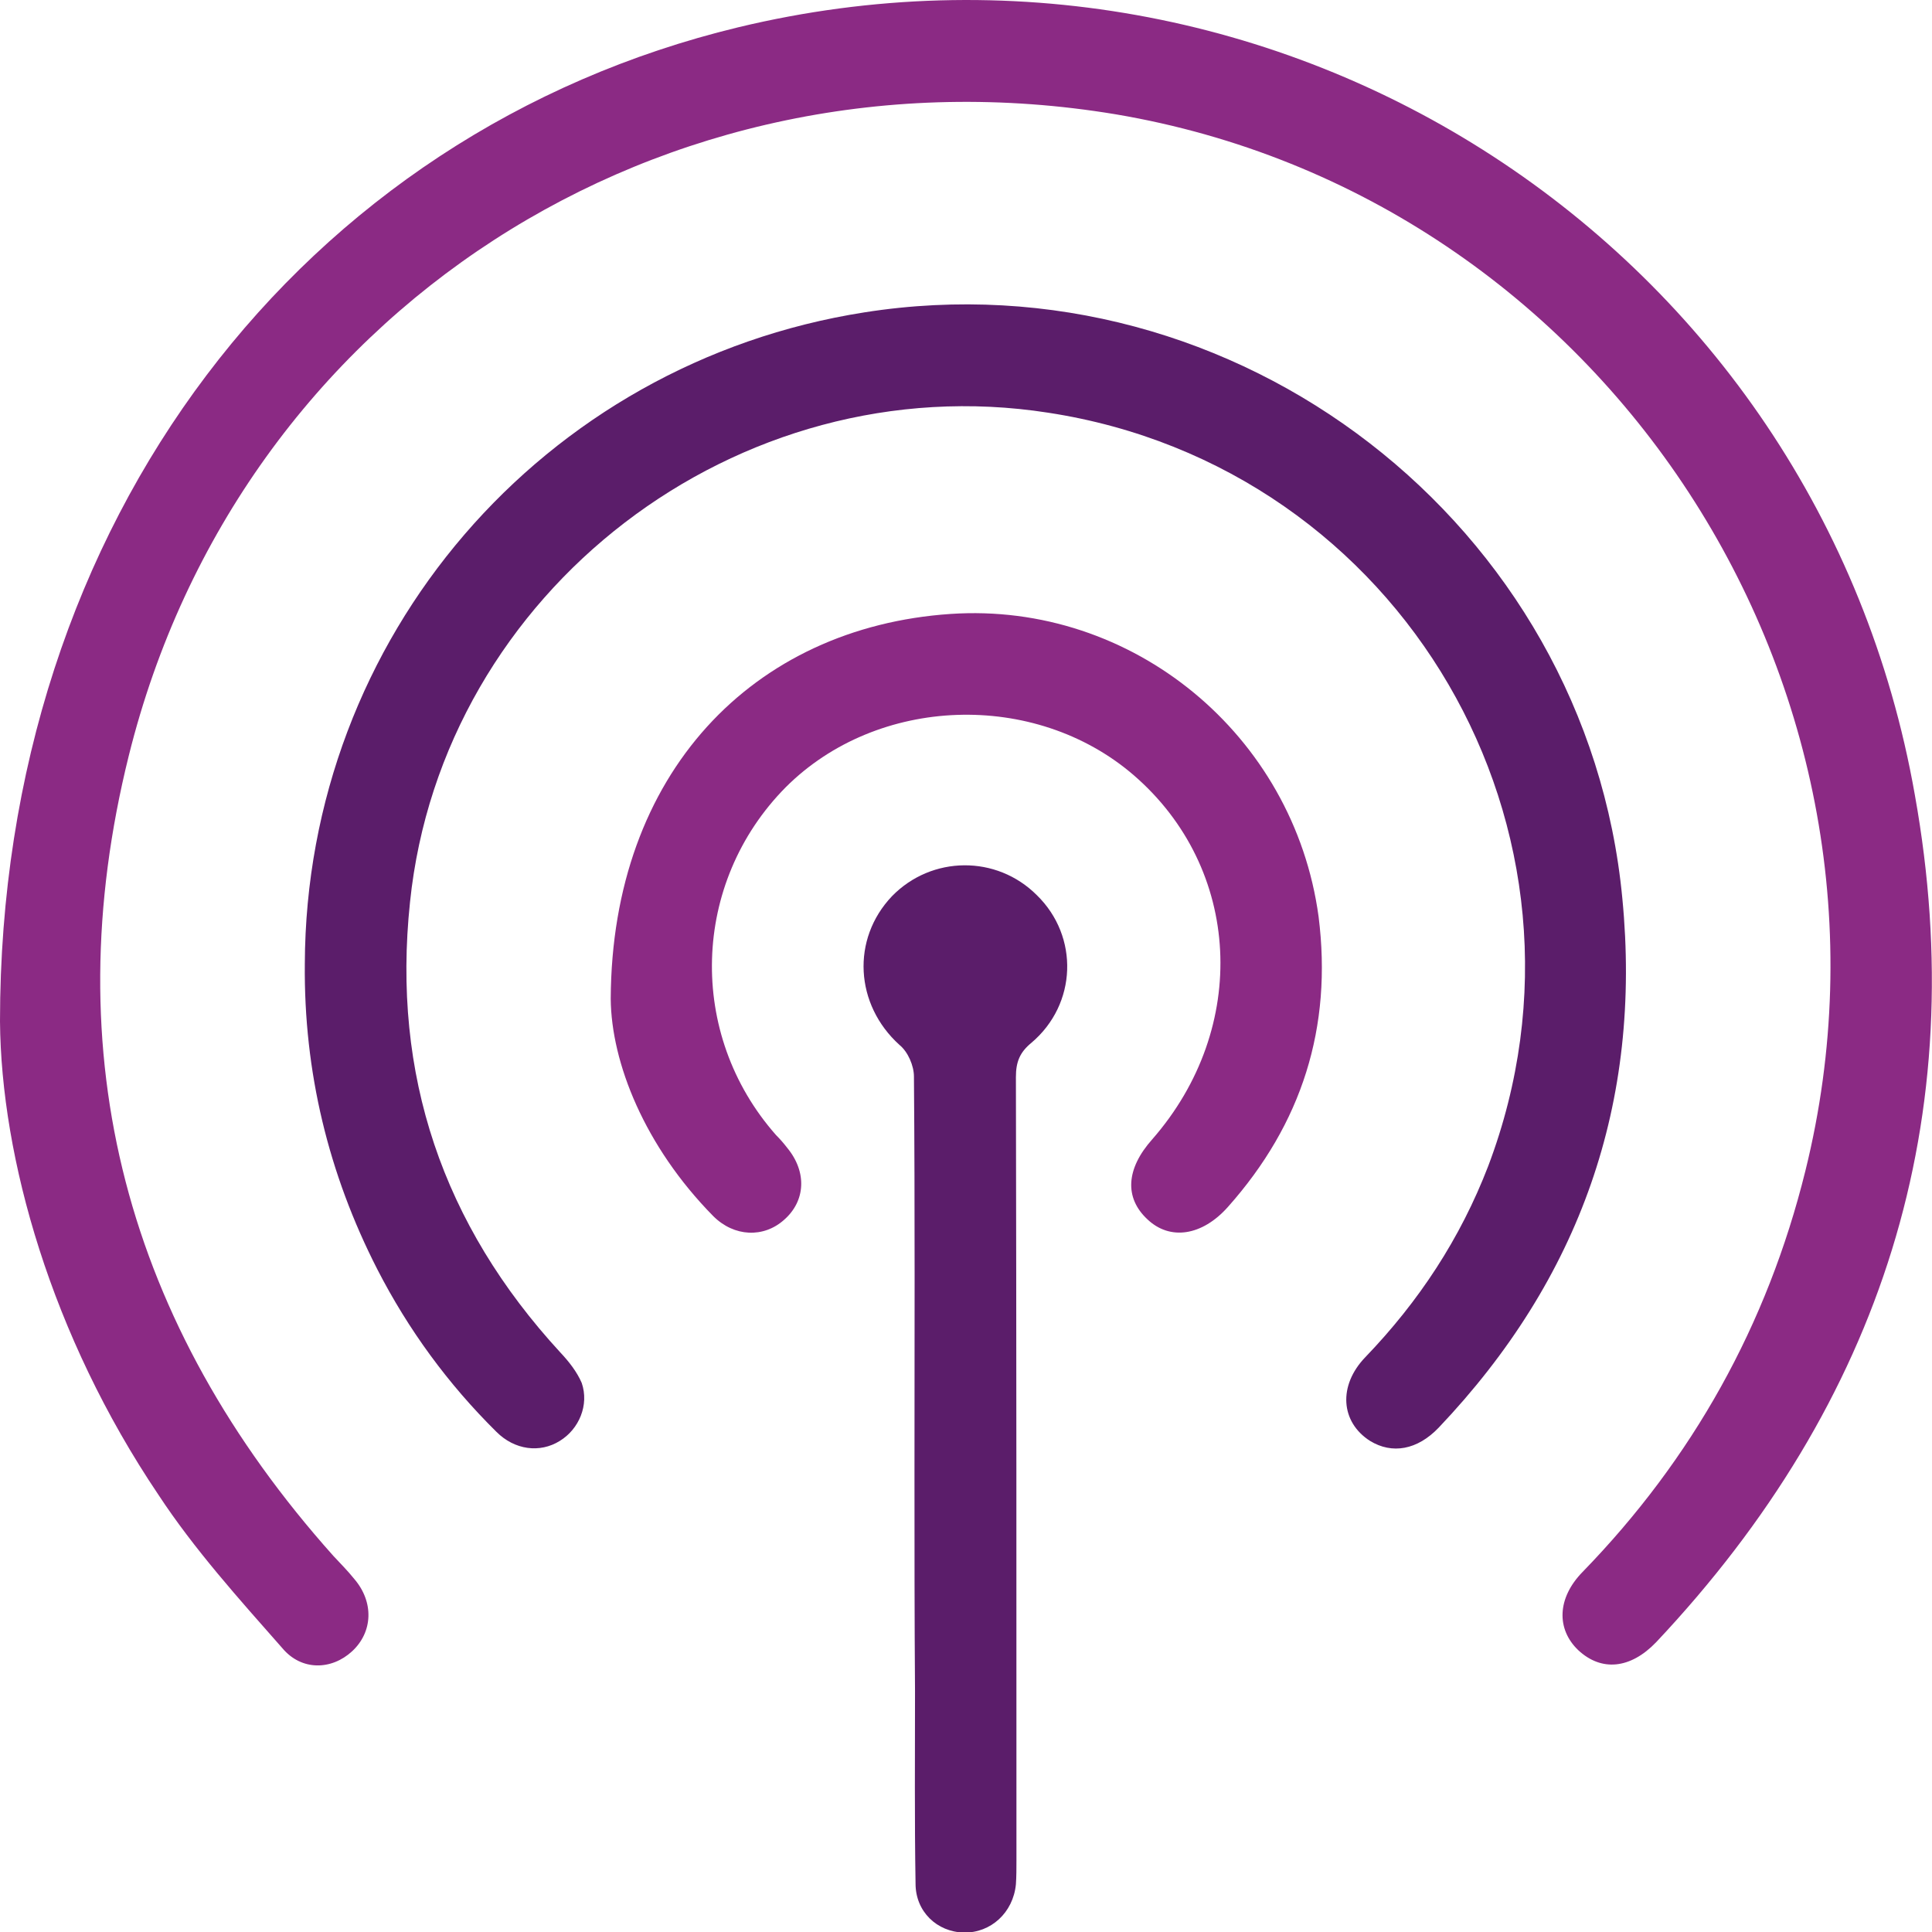
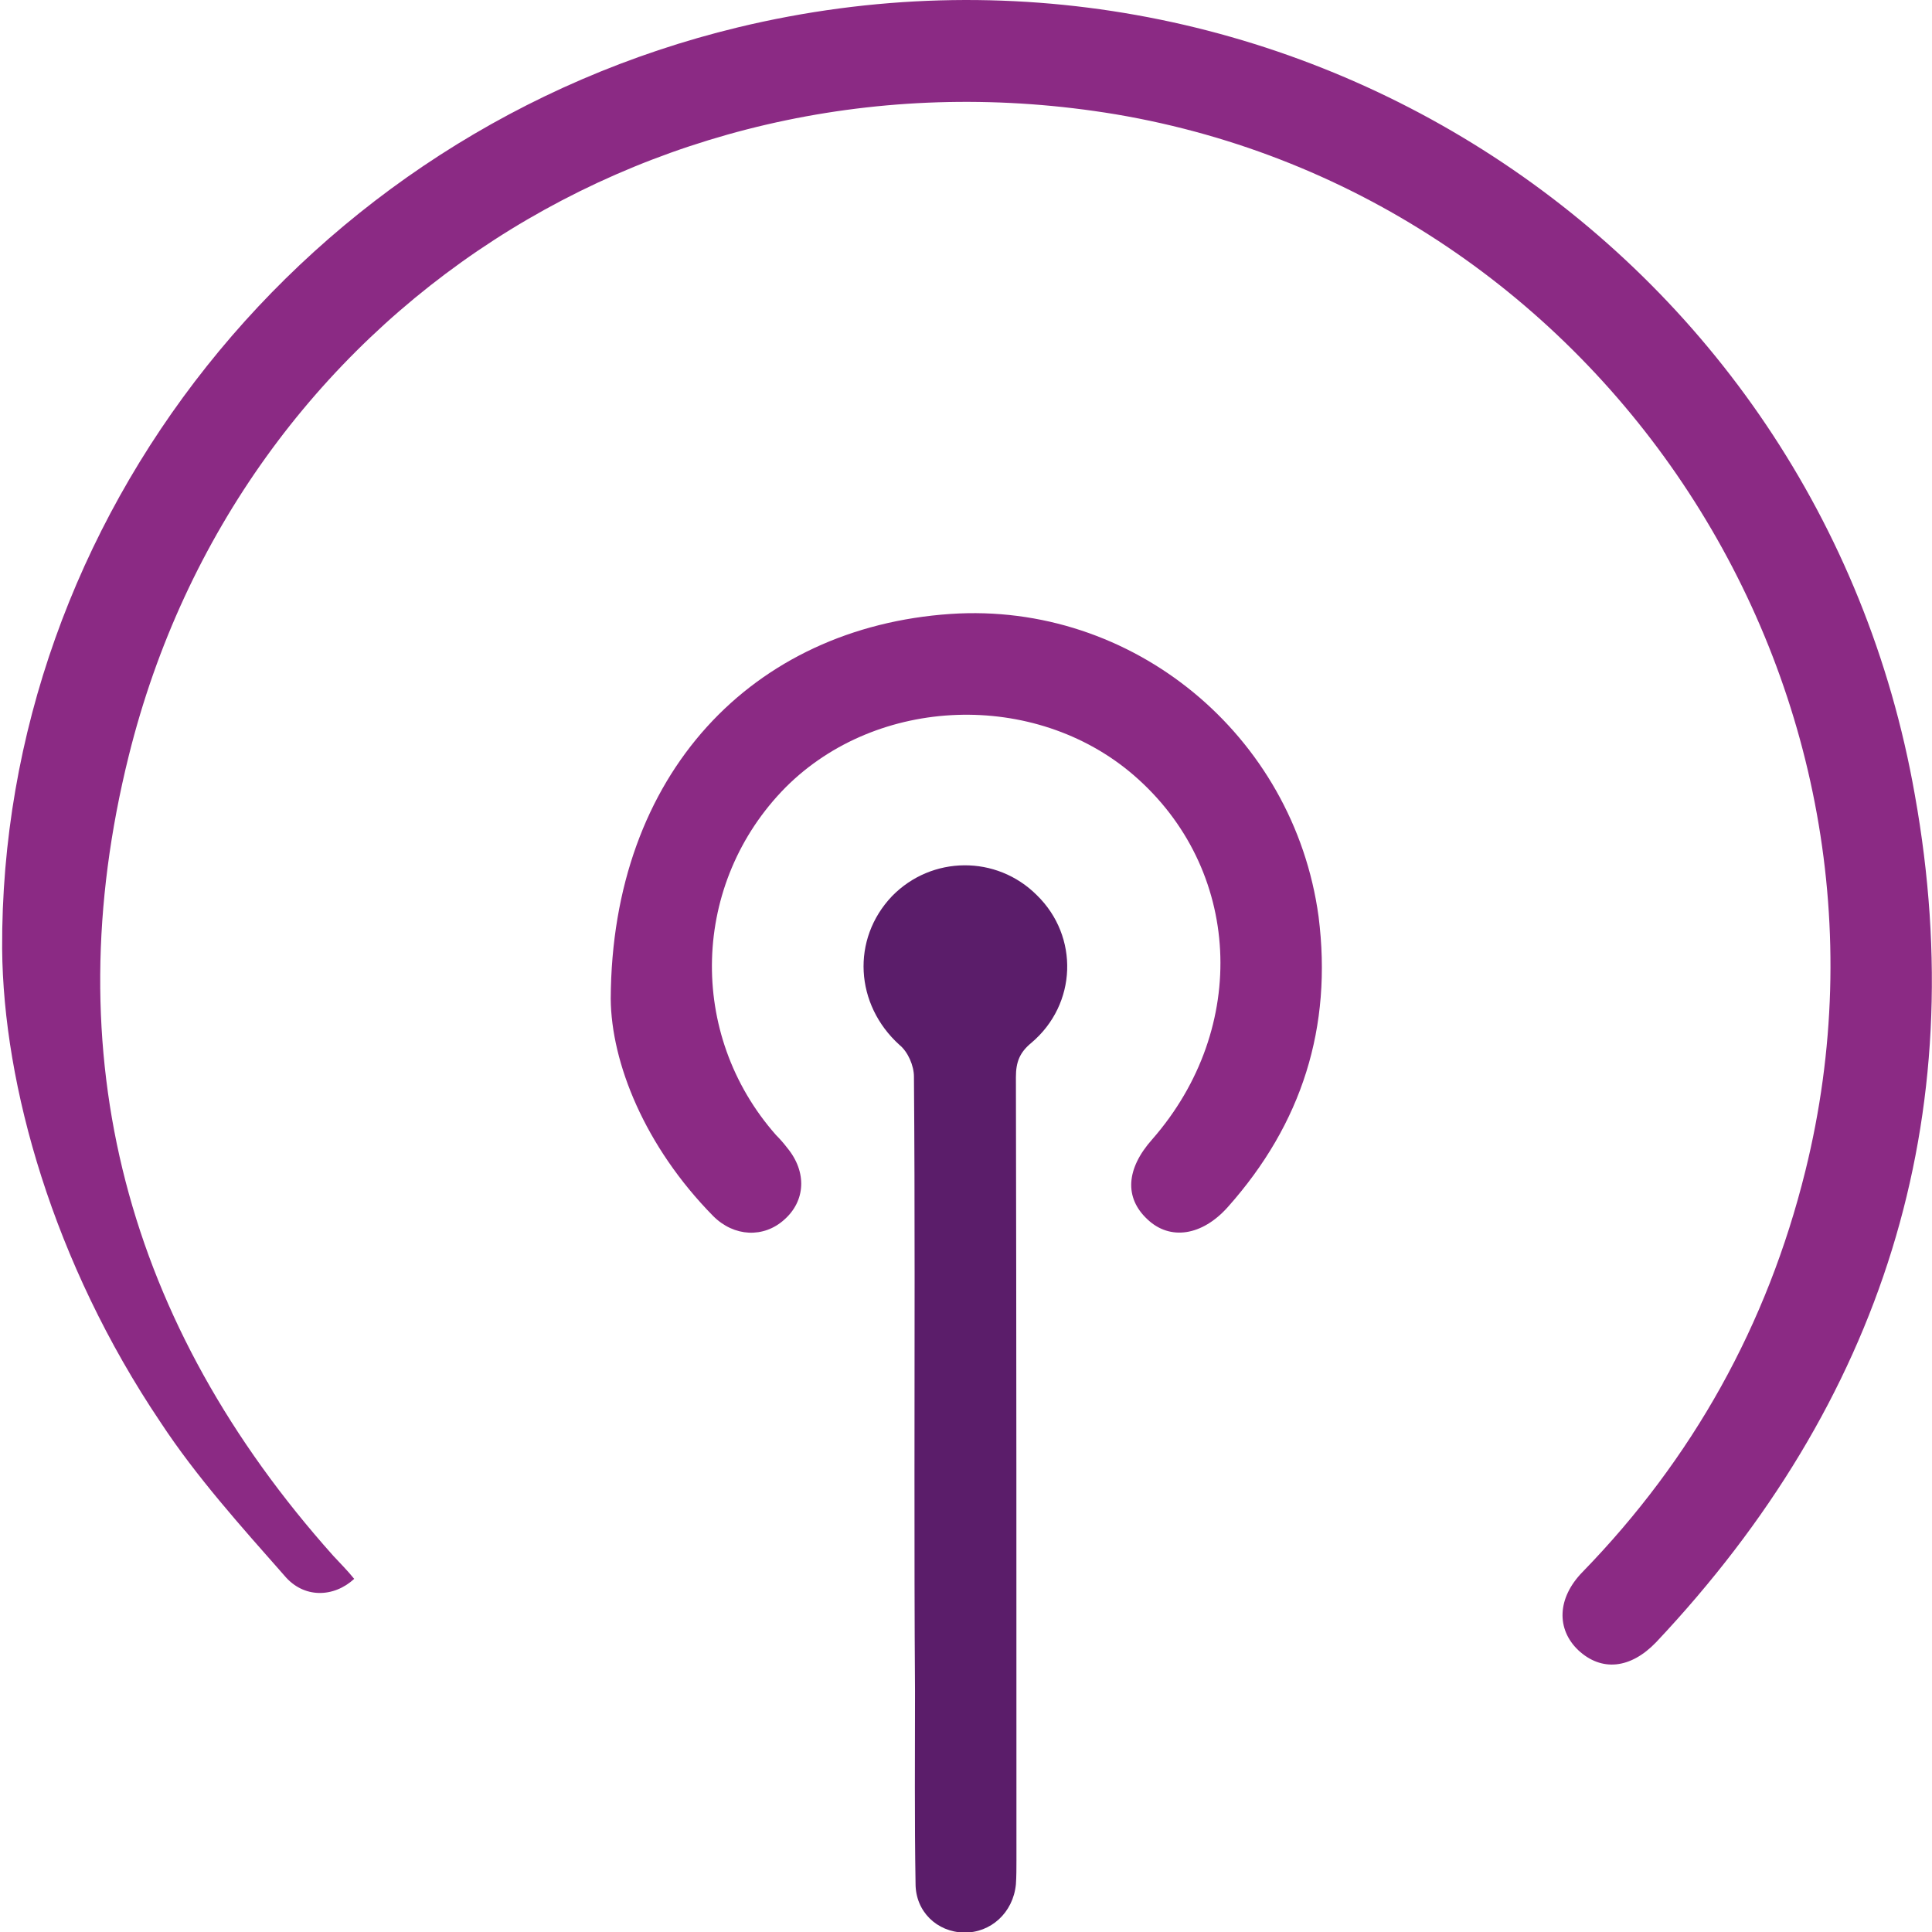
<svg xmlns="http://www.w3.org/2000/svg" version="1.1" id="Layer_1" x="0px" y="0px" viewBox="0 0 36 36" style="enable-background:new 0 0 36 36;" xml:space="preserve">
  <style type="text/css">
	.st0{fill:#8B2A84;}
	.st1{fill:#5B1D6A;}
</style>
  <g>
-     <path class="st0" d="M30.86,30.6c-0.48,0.5-1.02,0.55-1.45,0.15c-0.41-0.39-0.4-0.97,0.08-1.46c2.05-2.11,3.44-4.6,4.15-7.47   c2.23-9-3.74-18.15-12.85-19.69C12.36,0.73,4.46,5.79,2.4,14.08c-1.39,5.59-0.04,10.6,3.81,14.91c0.13,0.14,0.27,0.28,0.39,0.43   c0.37,0.43,0.35,0.99-0.04,1.35c-0.38,0.35-0.94,0.37-1.3-0.06c-0.81-0.92-1.64-1.84-2.31-2.86c-2-2.97-2.93-6.28-2.95-8.82   C0,9.67,5.68,2.46,13.75,0.51c10.08-2.43,20.13,4.07,21.93,14.3C36.76,20.83,35.07,26.13,30.86,30.6z" />
-     <path class="st1" d="M26.81,26.6c-0.4,0.42-0.87,0.5-1.28,0.25c-0.55-0.35-0.6-1.03-0.09-1.56c1-1.04,1.77-2.21,2.29-3.56   c2.36-6.23-1.6-13.03-8.2-14.04c-5.78-0.9-11.29,3.32-11.89,9.12c-0.34,3.22,0.61,6.01,2.8,8.39c0.16,0.17,0.31,0.36,0.4,0.57   c0.14,0.41-0.05,0.86-0.41,1.08c-0.37,0.23-0.84,0.17-1.18-0.17c-0.9-0.89-1.64-1.9-2.22-3.03c-0.91-1.78-1.37-3.68-1.35-5.69   c0.02-6.08,4.43-11.2,10.43-12.14c6.93-1.09,13.46,3.95,14.12,10.92C30.6,20.55,29.44,23.83,26.81,26.6z" />
+     <path class="st0" d="M30.86,30.6c-0.48,0.5-1.02,0.55-1.45,0.15c-0.41-0.39-0.4-0.97,0.08-1.46c2.05-2.11,3.44-4.6,4.15-7.47   c2.23-9-3.74-18.15-12.85-19.69C12.36,0.73,4.46,5.79,2.4,14.08c-1.39,5.59-0.04,10.6,3.81,14.91c0.13,0.14,0.27,0.28,0.39,0.43   c-0.38,0.35-0.94,0.37-1.3-0.06c-0.81-0.92-1.64-1.84-2.31-2.86c-2-2.97-2.93-6.28-2.95-8.82   C0,9.67,5.68,2.46,13.75,0.51c10.08-2.43,20.13,4.07,21.93,14.3C36.76,20.83,35.07,26.13,30.86,30.6z" />
    <path class="st0" d="M22.88,22.49c-0.48,0.54-1.08,0.63-1.5,0.23c-0.43-0.4-0.4-0.94,0.09-1.49c1.82-2.08,1.67-5.05-0.35-6.79   c-1.84-1.58-4.77-1.48-6.48,0.23c-1.76,1.78-1.84,4.6-0.18,6.48c0.08,0.08,0.14,0.15,0.21,0.24c0.37,0.45,0.34,0.99-0.06,1.34   c-0.38,0.34-0.93,0.32-1.32-0.07c-1.28-1.3-1.9-2.86-1.91-4.05c0.02-4.2,2.65-6.92,6.33-7.17c3.39-0.23,6.4,2.25,6.86,5.64   C24.83,19.14,24.26,20.94,22.88,22.49z" />
    <path class="st1" d="M19.22,19.43c-0.22,0.18-0.29,0.36-0.29,0.64c0.01,4.87,0.01,9.73,0.01,14.6c0,0.14,0,0.3-0.01,0.44   c-0.05,0.53-0.47,0.91-0.97,0.9s-0.9-0.39-0.9-0.91c-0.02-1.19-0.01-2.39-0.01-3.59c-0.01-1.34-0.01-2.7-0.01-4.04   c0-2.47,0.01-4.94-0.01-7.41c0-0.2-0.11-0.46-0.27-0.59c-0.83-0.75-0.9-1.97-0.14-2.77c0.74-0.76,1.95-0.77,2.7-0.02   C20.11,17.45,20.07,18.71,19.22,19.43z" />
  </g>
</svg>